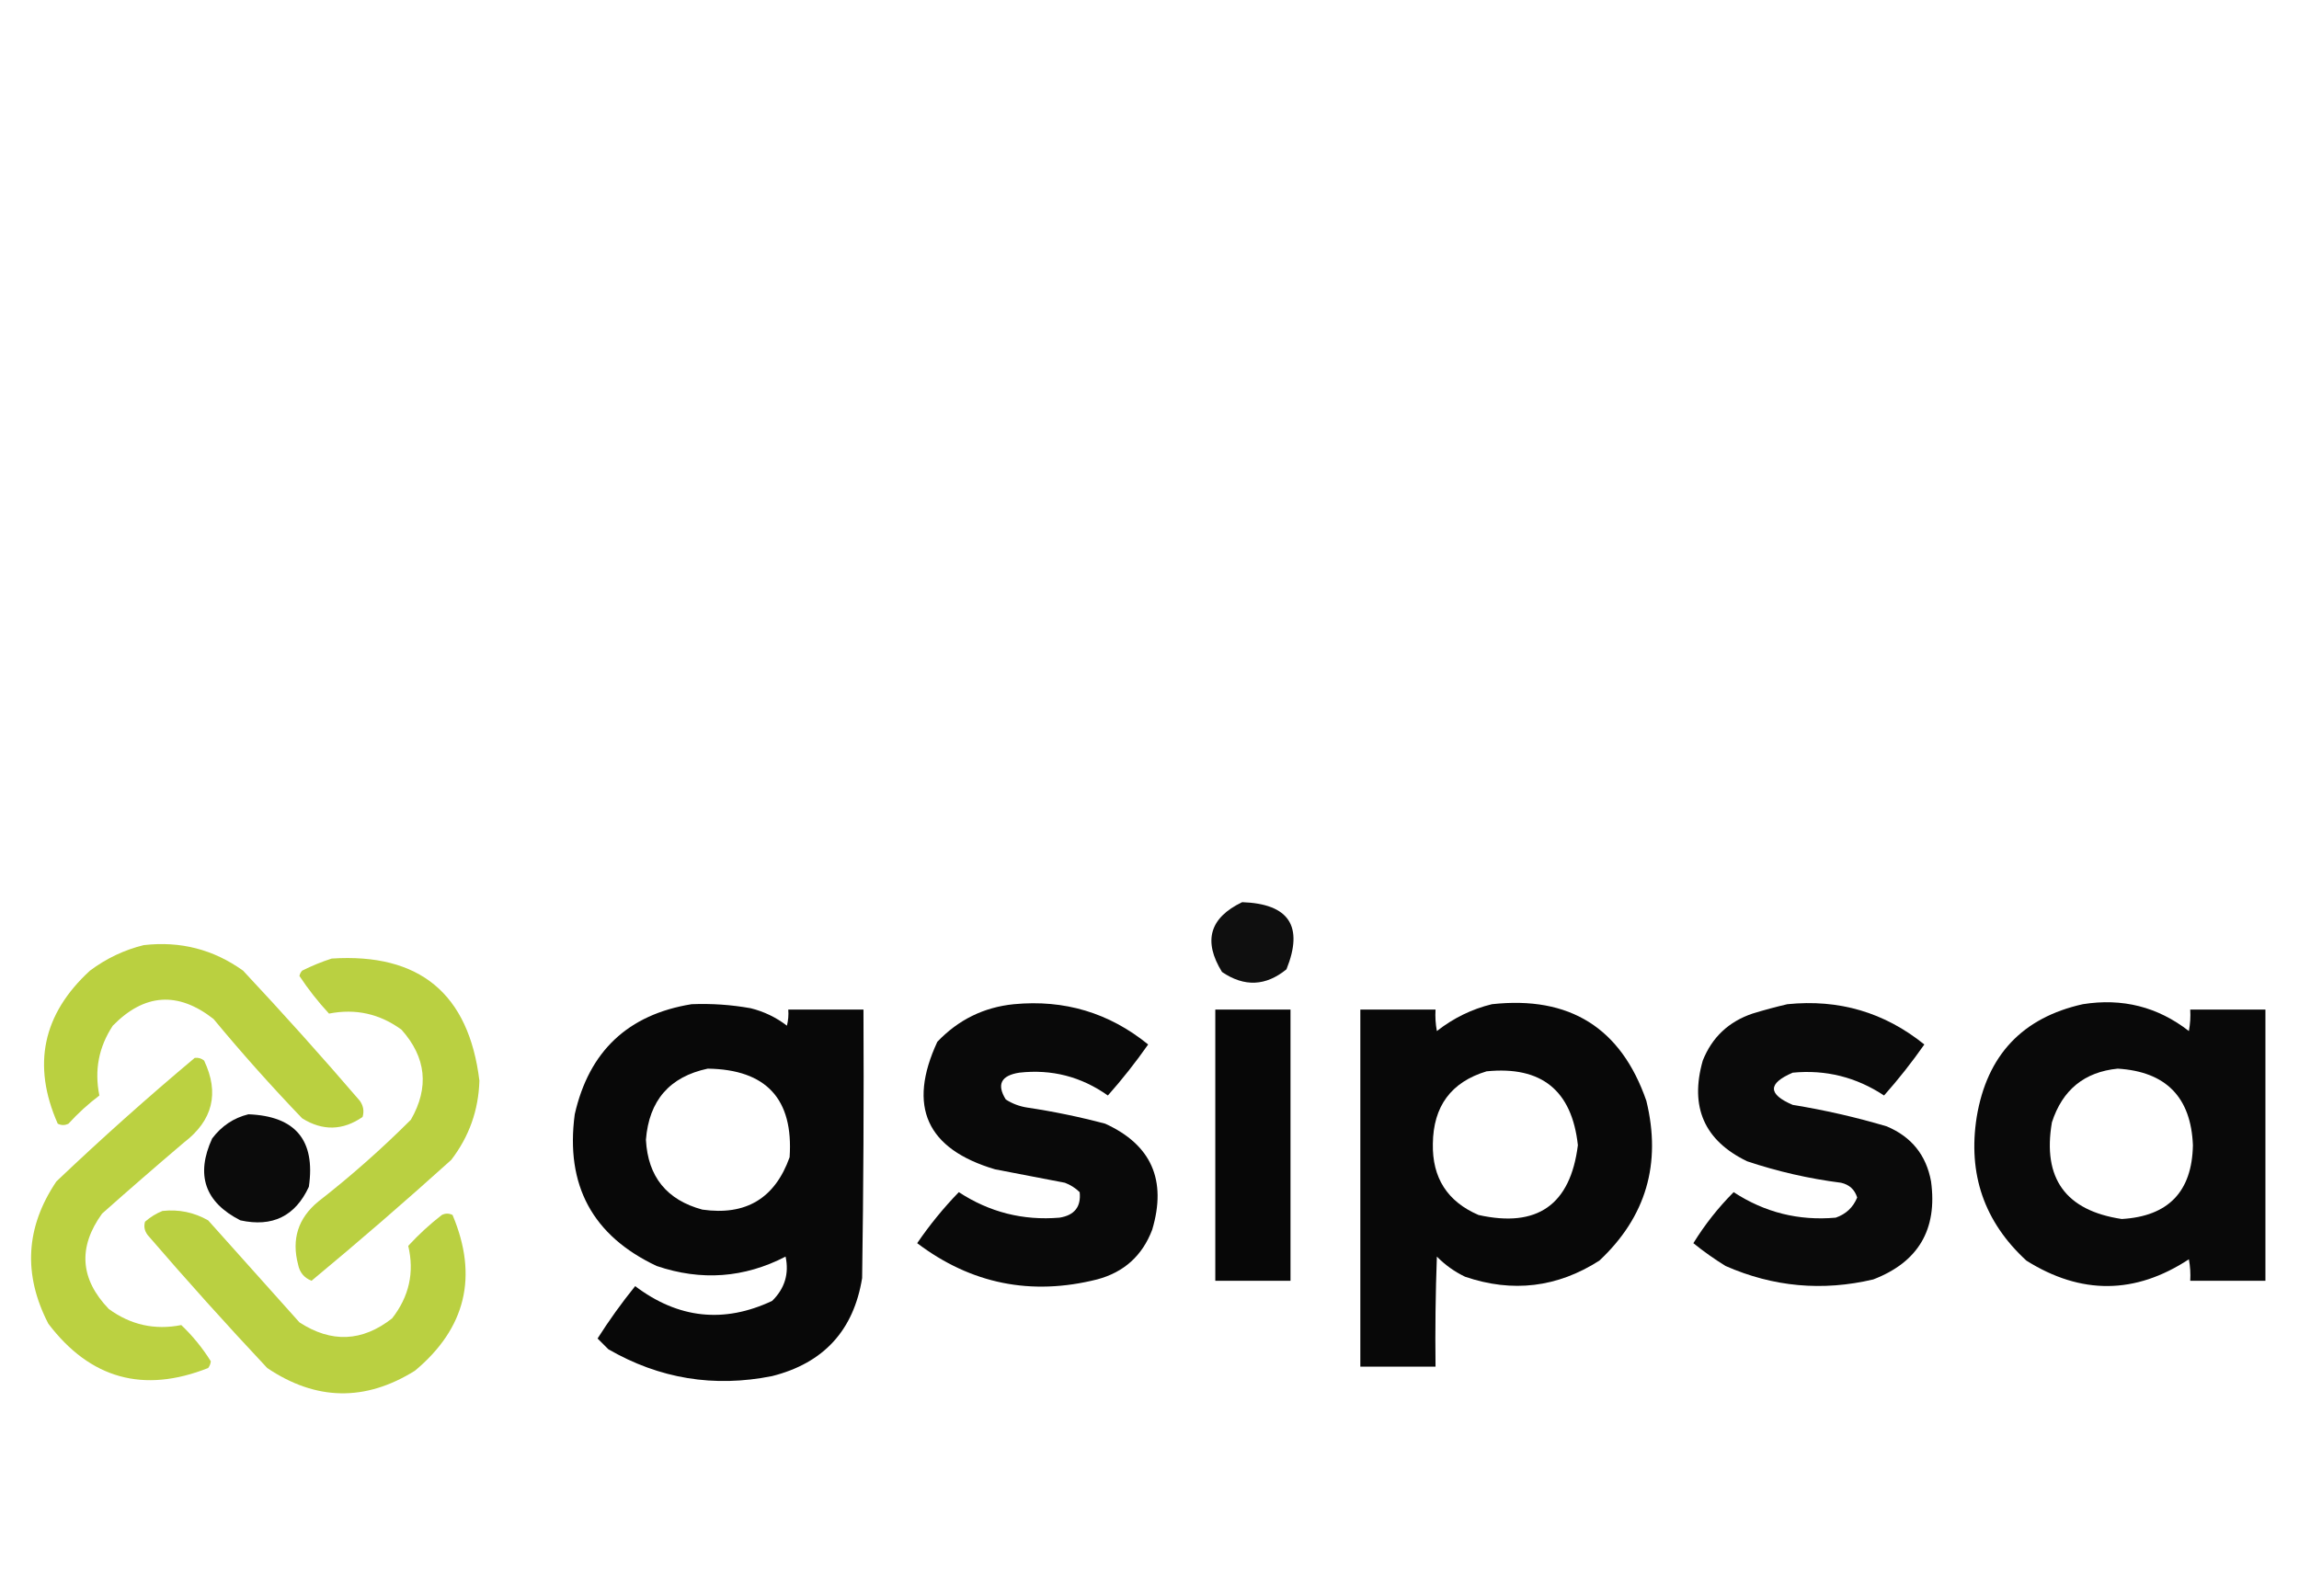
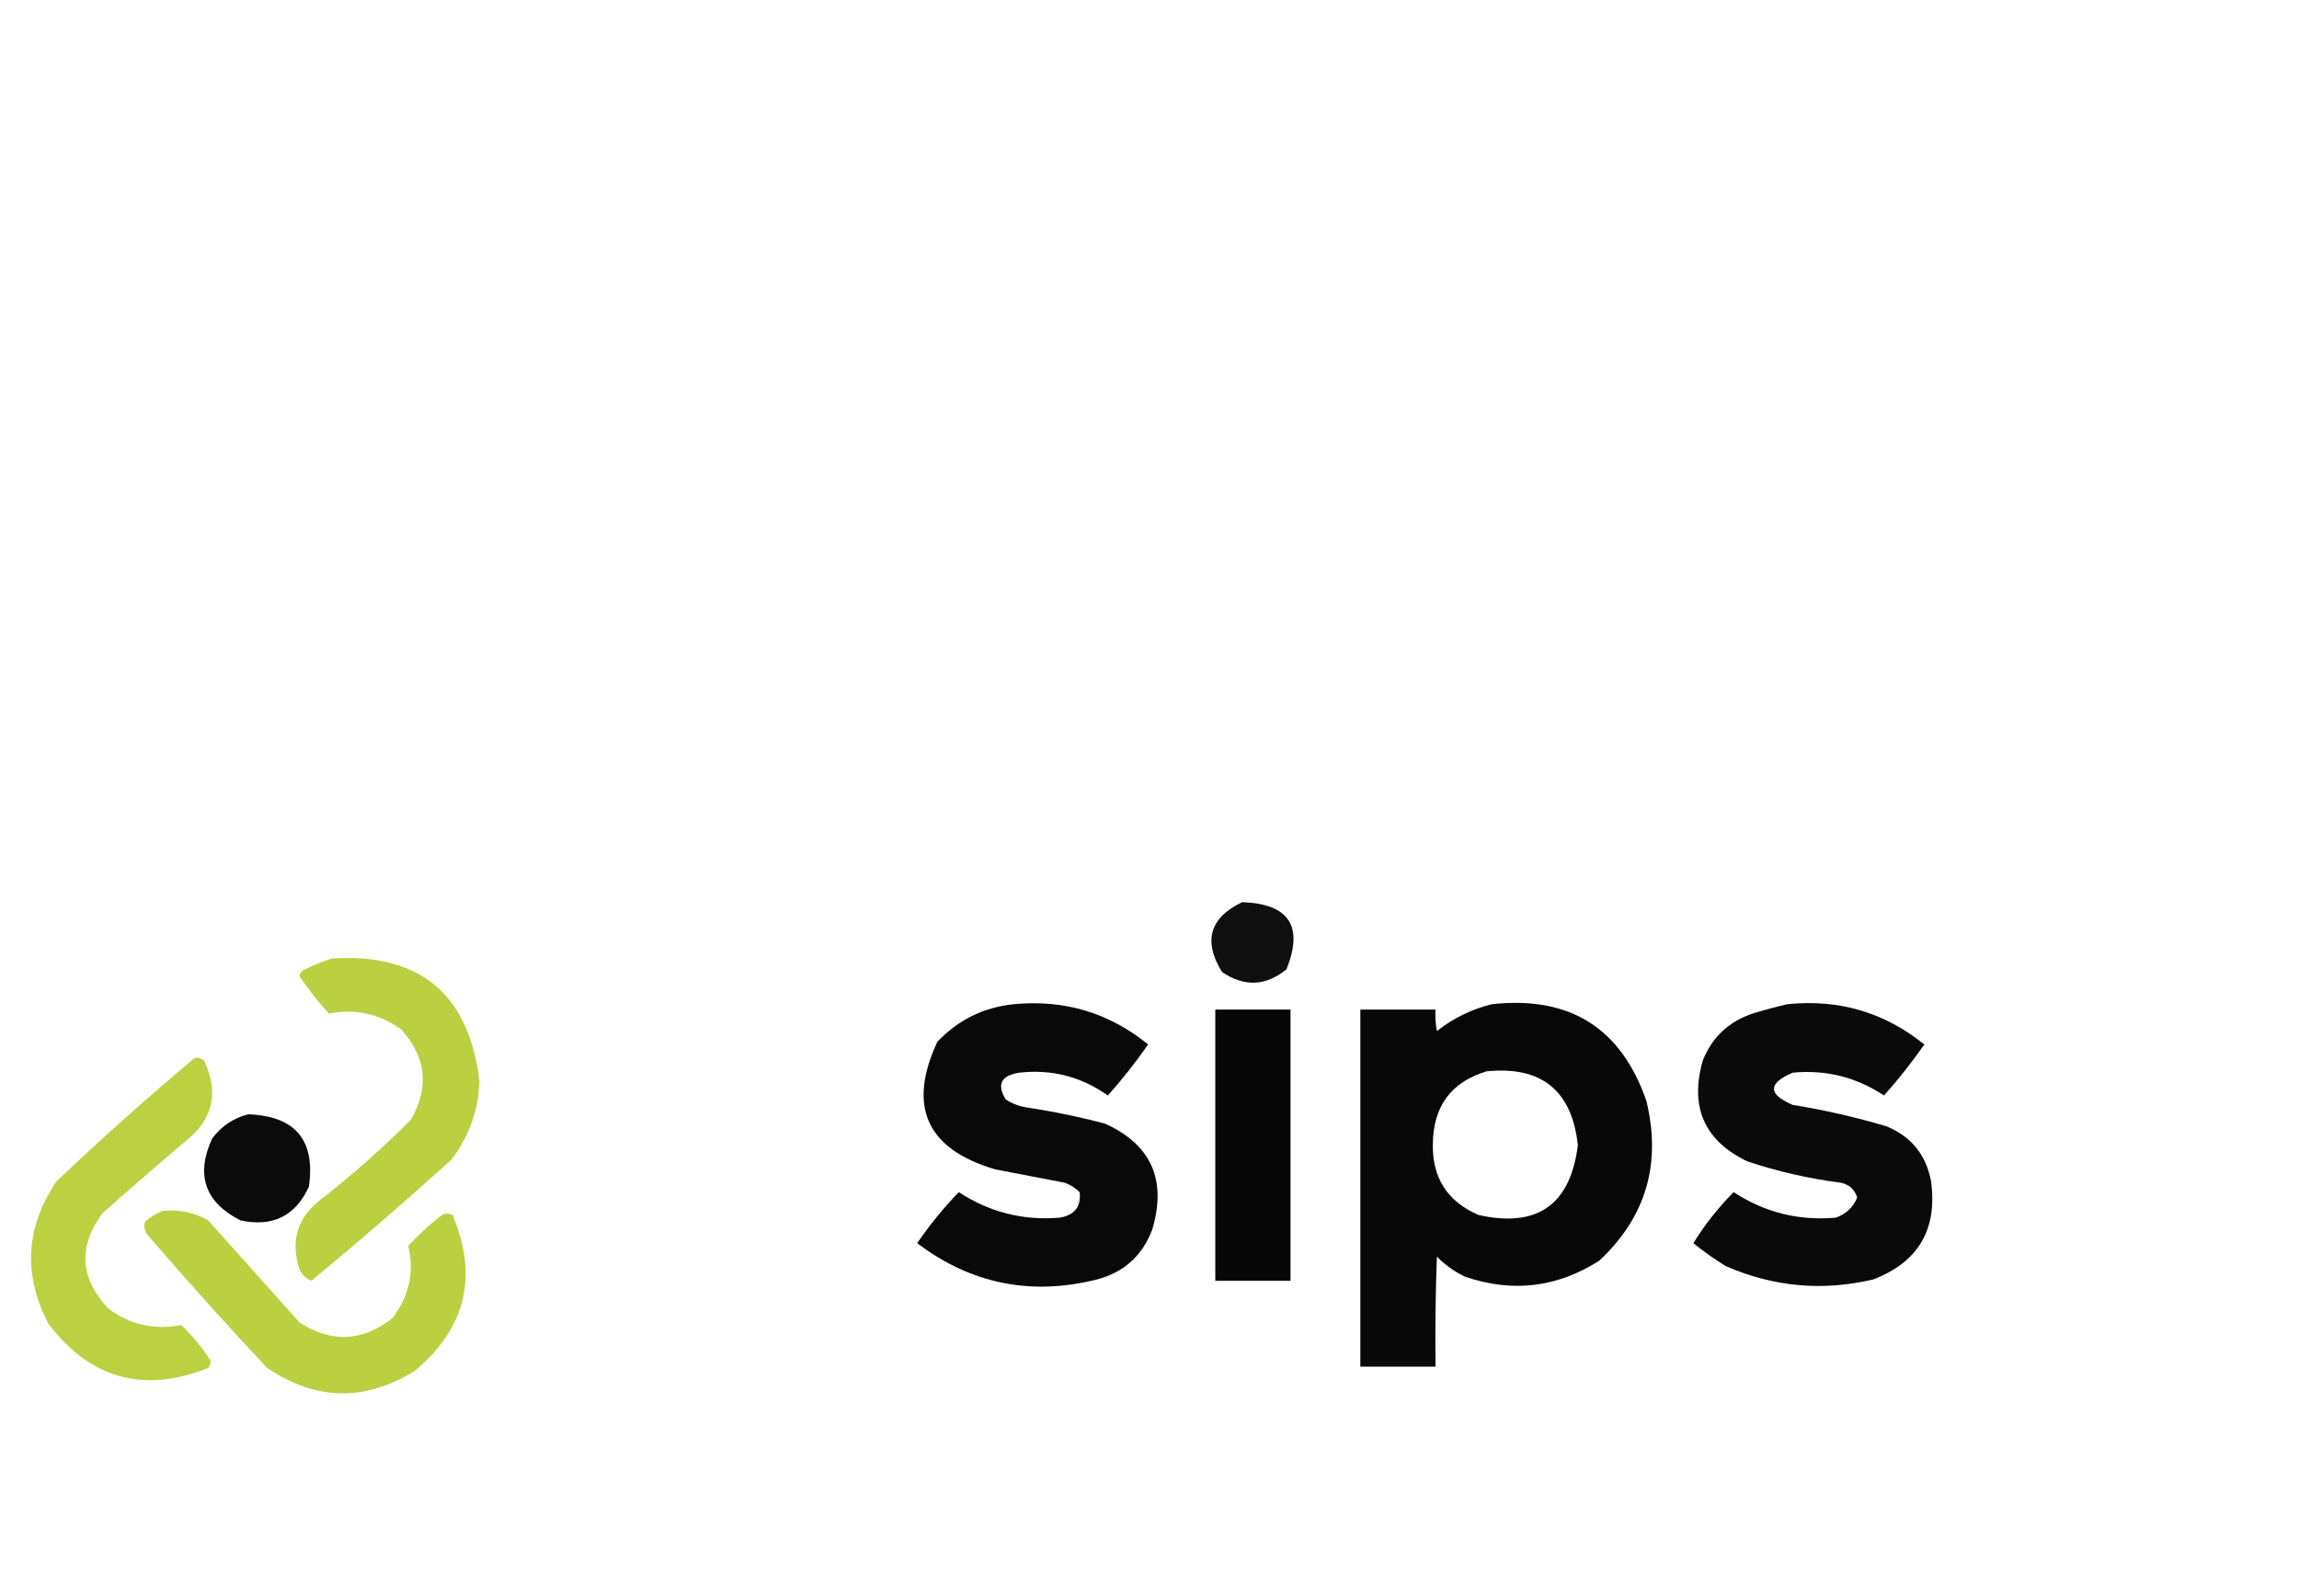
<svg xmlns="http://www.w3.org/2000/svg" id="SvgjsSvg1001" width="288" height="200" version="1.1">
  <defs id="SvgjsDefs1002" />
  <g id="SvgjsG1008">
    <svg fill-rule="evenodd" clip-rule="evenodd" image-rendering="optimizeQuality" shape-rendering="geometricPrecision" text-rendering="geometricPrecision" viewBox="0 0 856 221" width="288" height="288">
      <path fill="#000000" d="M 462.5,18.5 C 479.958,19.105 485.458,27.439 479,43.5C 471.291,49.805 463.291,50.139 455,44.5C 447.879,32.977 450.379,24.31 462.5,18.5 Z" opacity=".938" class="colorfefffe svgShape" />
-       <path fill="#b7ce37" d="M 53.5,34.5 C 67.128,32.922 79.461,36.088 90.5,44C 105.37,59.868 119.87,76.035 134,92.5C 135.301,94.365 135.635,96.365 135,98.5C 127.622,103.589 120.122,103.756 112.5,99C 101.031,87.043 90.031,74.71 79.5,62C 66.273,51.644 53.773,52.477 42,64.5C 36.754,72.454 35.088,81.121 37,90.5C 32.867,93.631 29.034,97.131 25.5,101C 24.167,101.667 22.833,101.667 21.5,101C 11.869,79.185 15.869,60.185 33.5,44C 39.601,39.448 46.267,36.281 53.5,34.5 Z" opacity=".95" class="colorb7ce37 svgShape" />
      <path fill="#b7ce37" d="M 123.5,39.5 C 156.209,37.381 174.542,52.548 178.5,85C 178.169,95.995 174.669,105.829 168,114.5C 150.95,129.887 133.617,144.887 116,159.5C 113.25,158.415 111.583,156.415 111,153.5C 108.498,144.019 110.998,136.185 118.5,130C 130.594,120.577 142.094,110.41 153,99.5C 159.871,87.495 158.705,76.329 149.5,66C 141.382,60.054 132.382,58.054 122.5,60C 118.438,55.609 114.771,50.943 111.5,46C 111.645,45.228 111.978,44.561 112.5,44C 116.157,42.178 119.824,40.678 123.5,39.5 Z" opacity=".947" class="colorb7ce37 svgShape" />
-       <path fill="#000000" d="M 257.5,56.5 C 264.896,56.2 272.229,56.7 279.5,58C 284.463,59.232 288.963,61.398 293,64.5C 293.495,62.527 293.662,60.527 293.5,58.5C 302.833,58.5 312.167,58.5 321.5,58.5C 321.667,91.835 321.5,125.168 321,158.5C 317.841,177.994 306.674,190.16 287.5,195C 265.851,199.336 245.518,196.003 226.5,185C 225.132,183.66 223.799,182.326 222.5,181C 226.806,174.215 231.472,167.715 236.5,161.5C 252.524,173.615 269.524,175.448 287.5,167C 292.197,162.371 293.864,156.871 292.5,150.5C 277.097,158.462 261.097,159.628 244.5,154C 220.621,142.752 210.455,123.919 214,97.5C 219.326,74.005 233.826,60.339 257.5,56.5 Z M 263.5,80.5 C 285.311,80.809 295.478,91.809 294,113.5C 288.526,128.824 277.692,135.324 261.5,133C 248.235,129.401 241.235,120.734 240.5,107C 241.646,92.362 249.313,83.529 263.5,80.5 Z" opacity=".967" class="colorfefffe svgShape" />
      <path fill="#000000" d="M 377.5,56.5 C 396.339,54.704 413.006,59.704 427.5,71.5C 422.85,78.145 417.85,84.478 412.5,90.5C 402.576,83.469 391.576,80.636 379.5,82C 372.698,83.075 371.031,86.409 374.5,92C 376.957,93.562 379.624,94.562 382.5,95C 392.284,96.464 401.951,98.464 411.5,101C 428.688,108.837 434.522,122.003 429,140.5C 425.336,150.163 418.503,156.33 408.5,159C 383.91,165.183 361.577,160.683 341.5,145.5C 346.173,138.671 351.34,132.337 357,126.5C 368.415,133.972 380.915,137.139 394.5,136C 400.07,135.11 402.57,131.943 402,126.5C 400.421,124.959 398.587,123.792 396.5,123C 387.836,121.334 379.169,119.667 370.5,118C 344.982,110.439 337.815,94.606 349,70.5C 356.828,62.288 366.328,57.621 377.5,56.5 Z" opacity=".961" class="colorfefffe svgShape" />
      <path fill="#000000" d="M 555.5,56.5 C 584.431,53.316 603.597,65.316 613,92.5C 618.699,115.894 612.866,135.727 595.5,152C 579.832,162.025 563.165,164.025 545.5,158C 541.56,156.114 538.06,153.614 535,150.5C 534.5,164.163 534.333,177.829 534.5,191.5C 525.167,191.5 515.833,191.5 506.5,191.5C 506.5,147.167 506.5,102.833 506.5,58.5C 515.833,58.5 525.167,58.5 534.5,58.5C 534.336,61.187 534.503,63.854 535,66.5C 541.199,61.649 548.032,58.316 555.5,56.5 Z M 553.5,81.5 C 573.946,79.449 585.279,88.616 587.5,109C 584.727,131.223 572.394,139.889 550.5,135C 538.92,130.015 533.253,121.182 533.5,108.5C 533.65,94.487 540.317,85.487 553.5,81.5 Z" opacity=".967" class="colorfefffe svgShape" />
      <path fill="#000000" d="M 665.5,56.5 C 684.69,54.542 701.69,59.542 716.5,71.5C 711.85,78.145 706.85,84.478 701.5,90.5C 691.128,83.651 679.795,80.817 667.5,82C 658.167,86 658.167,90 667.5,94C 679.335,95.917 691.002,98.584 702.5,102C 711.705,105.87 717.205,112.703 719,122.5C 721.437,140.382 714.271,152.549 697.5,159C 678.591,163.472 660.258,161.805 642.5,154C 638.287,151.4 634.287,148.567 630.5,145.5C 634.799,138.543 639.799,132.21 645.5,126.5C 657.061,134.057 669.728,137.224 683.5,136C 687.301,134.699 689.968,132.199 691.5,128.5C 690.573,125.53 688.573,123.697 685.5,123C 673.556,121.478 661.889,118.812 650.5,115C 634.583,107.291 629.083,94.791 634,77.5C 637.441,68.85 643.608,63.017 652.5,60C 656.919,58.648 661.252,57.481 665.5,56.5 Z" opacity=".959" class="colorfefffe svgShape" />
-       <path fill="#000000" d="M 775.5,56.5 C 790.24,54.143 803.407,57.476 815,66.5C 815.497,63.854 815.664,61.187 815.5,58.5C 824.833,58.5 834.167,58.5 843.5,58.5C 843.5,92.167 843.5,125.833 843.5,159.5C 834.167,159.5 824.833,159.5 815.5,159.5C 815.664,156.813 815.497,154.146 815,151.5C 795.029,164.615 774.863,164.782 754.5,152C 738.807,137.591 732.64,119.758 736,98.5C 739.819,75.519 752.985,61.52 775.5,56.5 Z M 788.5,80.5 C 806.441,81.608 815.775,91.108 816.5,109C 816.178,126.322 807.345,135.489 790,136.5C 769.094,133.357 760.427,121.357 764,100.5C 767.913,88.403 776.08,81.737 788.5,80.5 Z" opacity=".963" class="colorfefffe svgShape" />
      <path fill="#000000" d="M 452.5,58.5 C 461.833,58.5 471.167,58.5 480.5,58.5C 480.5,92.167 480.5,125.833 480.5,159.5C 471.167,159.5 461.833,159.5 452.5,159.5C 452.5,125.833 452.5,92.167 452.5,58.5 Z" opacity=".97" class="colorfefffe svgShape" />
      <path fill="#b7ce37" d="M 72.5,76.5 C 73.822,76.33 74.989,76.663 76,77.5C 81.747,89.609 79.247,99.775 68.5,108C 58.24,116.715 48.073,125.549 38,134.5C 28.969,147.018 29.803,158.851 40.5,170C 48.622,175.947 57.622,177.947 67.5,176C 71.777,180.083 75.443,184.583 78.5,189.5C 78.392,190.442 78.058,191.275 77.5,192C 53.421,201.522 33.587,196.022 18,175.5C 8.525,157.167 9.525,139.5 21,122.5C 37.765,106.56 54.932,91.226 72.5,76.5 Z" opacity=".948" class="colorb7ce37 svgShape" />
      <path fill="#000000" d="M 92.5,97.5 C 110.014,98.179 117.514,107.179 115,124.5C 109.939,135.446 101.439,139.613 89.5,137C 76.267,130.251 72.767,120.084 79,106.5C 82.528,101.834 87.028,98.834 92.5,97.5 Z" opacity=".954" class="colorfefffe svgShape" />
      <path fill="#b7ce37" d="M 60.5,133.5 C 66.563,132.838 72.23,134.004 77.5,137C 88.833,149.667 100.167,162.333 111.5,175C 123.387,182.726 134.887,182.226 146,173.5C 152.347,165.357 154.347,156.357 152,146.5C 155.867,142.298 160.033,138.465 164.5,135C 165.833,134.333 167.167,134.333 168.5,135C 178.126,157.828 173.459,177.161 154.5,193C 135.985,204.552 117.652,204.218 99.5,192C 84.296,175.798 69.463,159.298 55,142.5C 53.813,140.956 53.48,139.289 54,137.5C 56.013,135.752 58.179,134.418 60.5,133.5 Z" opacity=".946" class="colorb7ce37 svgShape" />
    </svg>
  </g>
</svg>